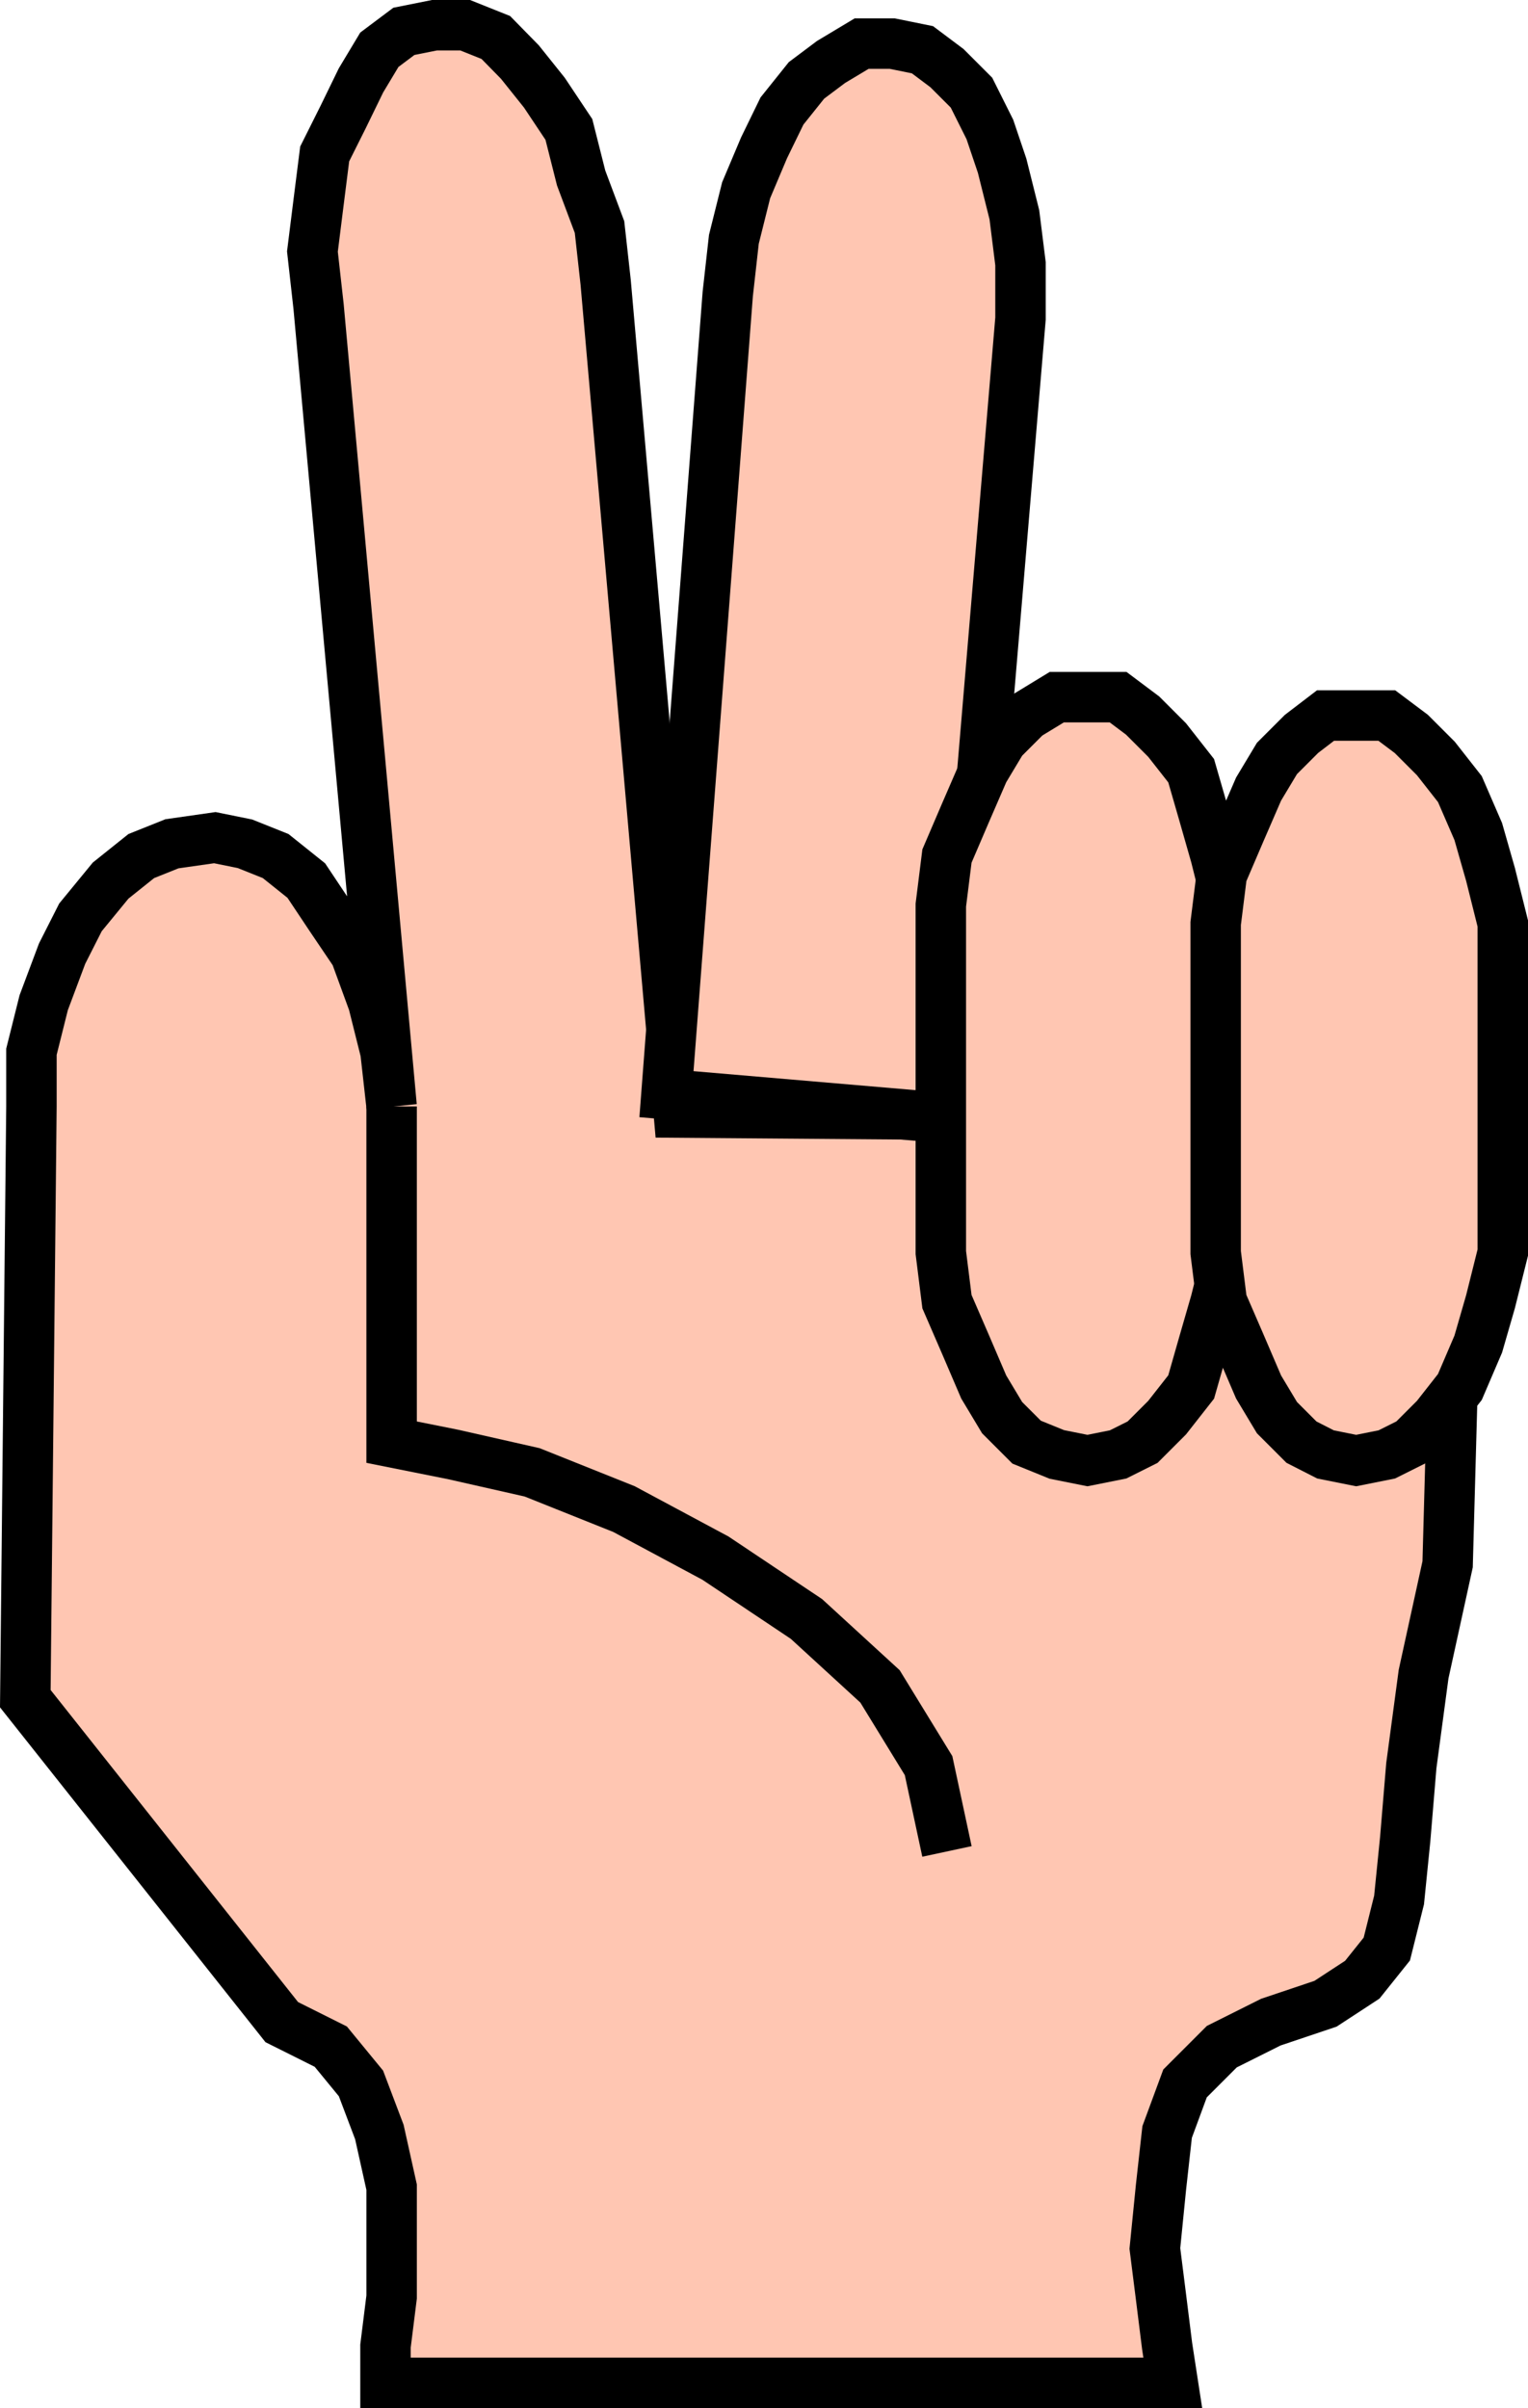
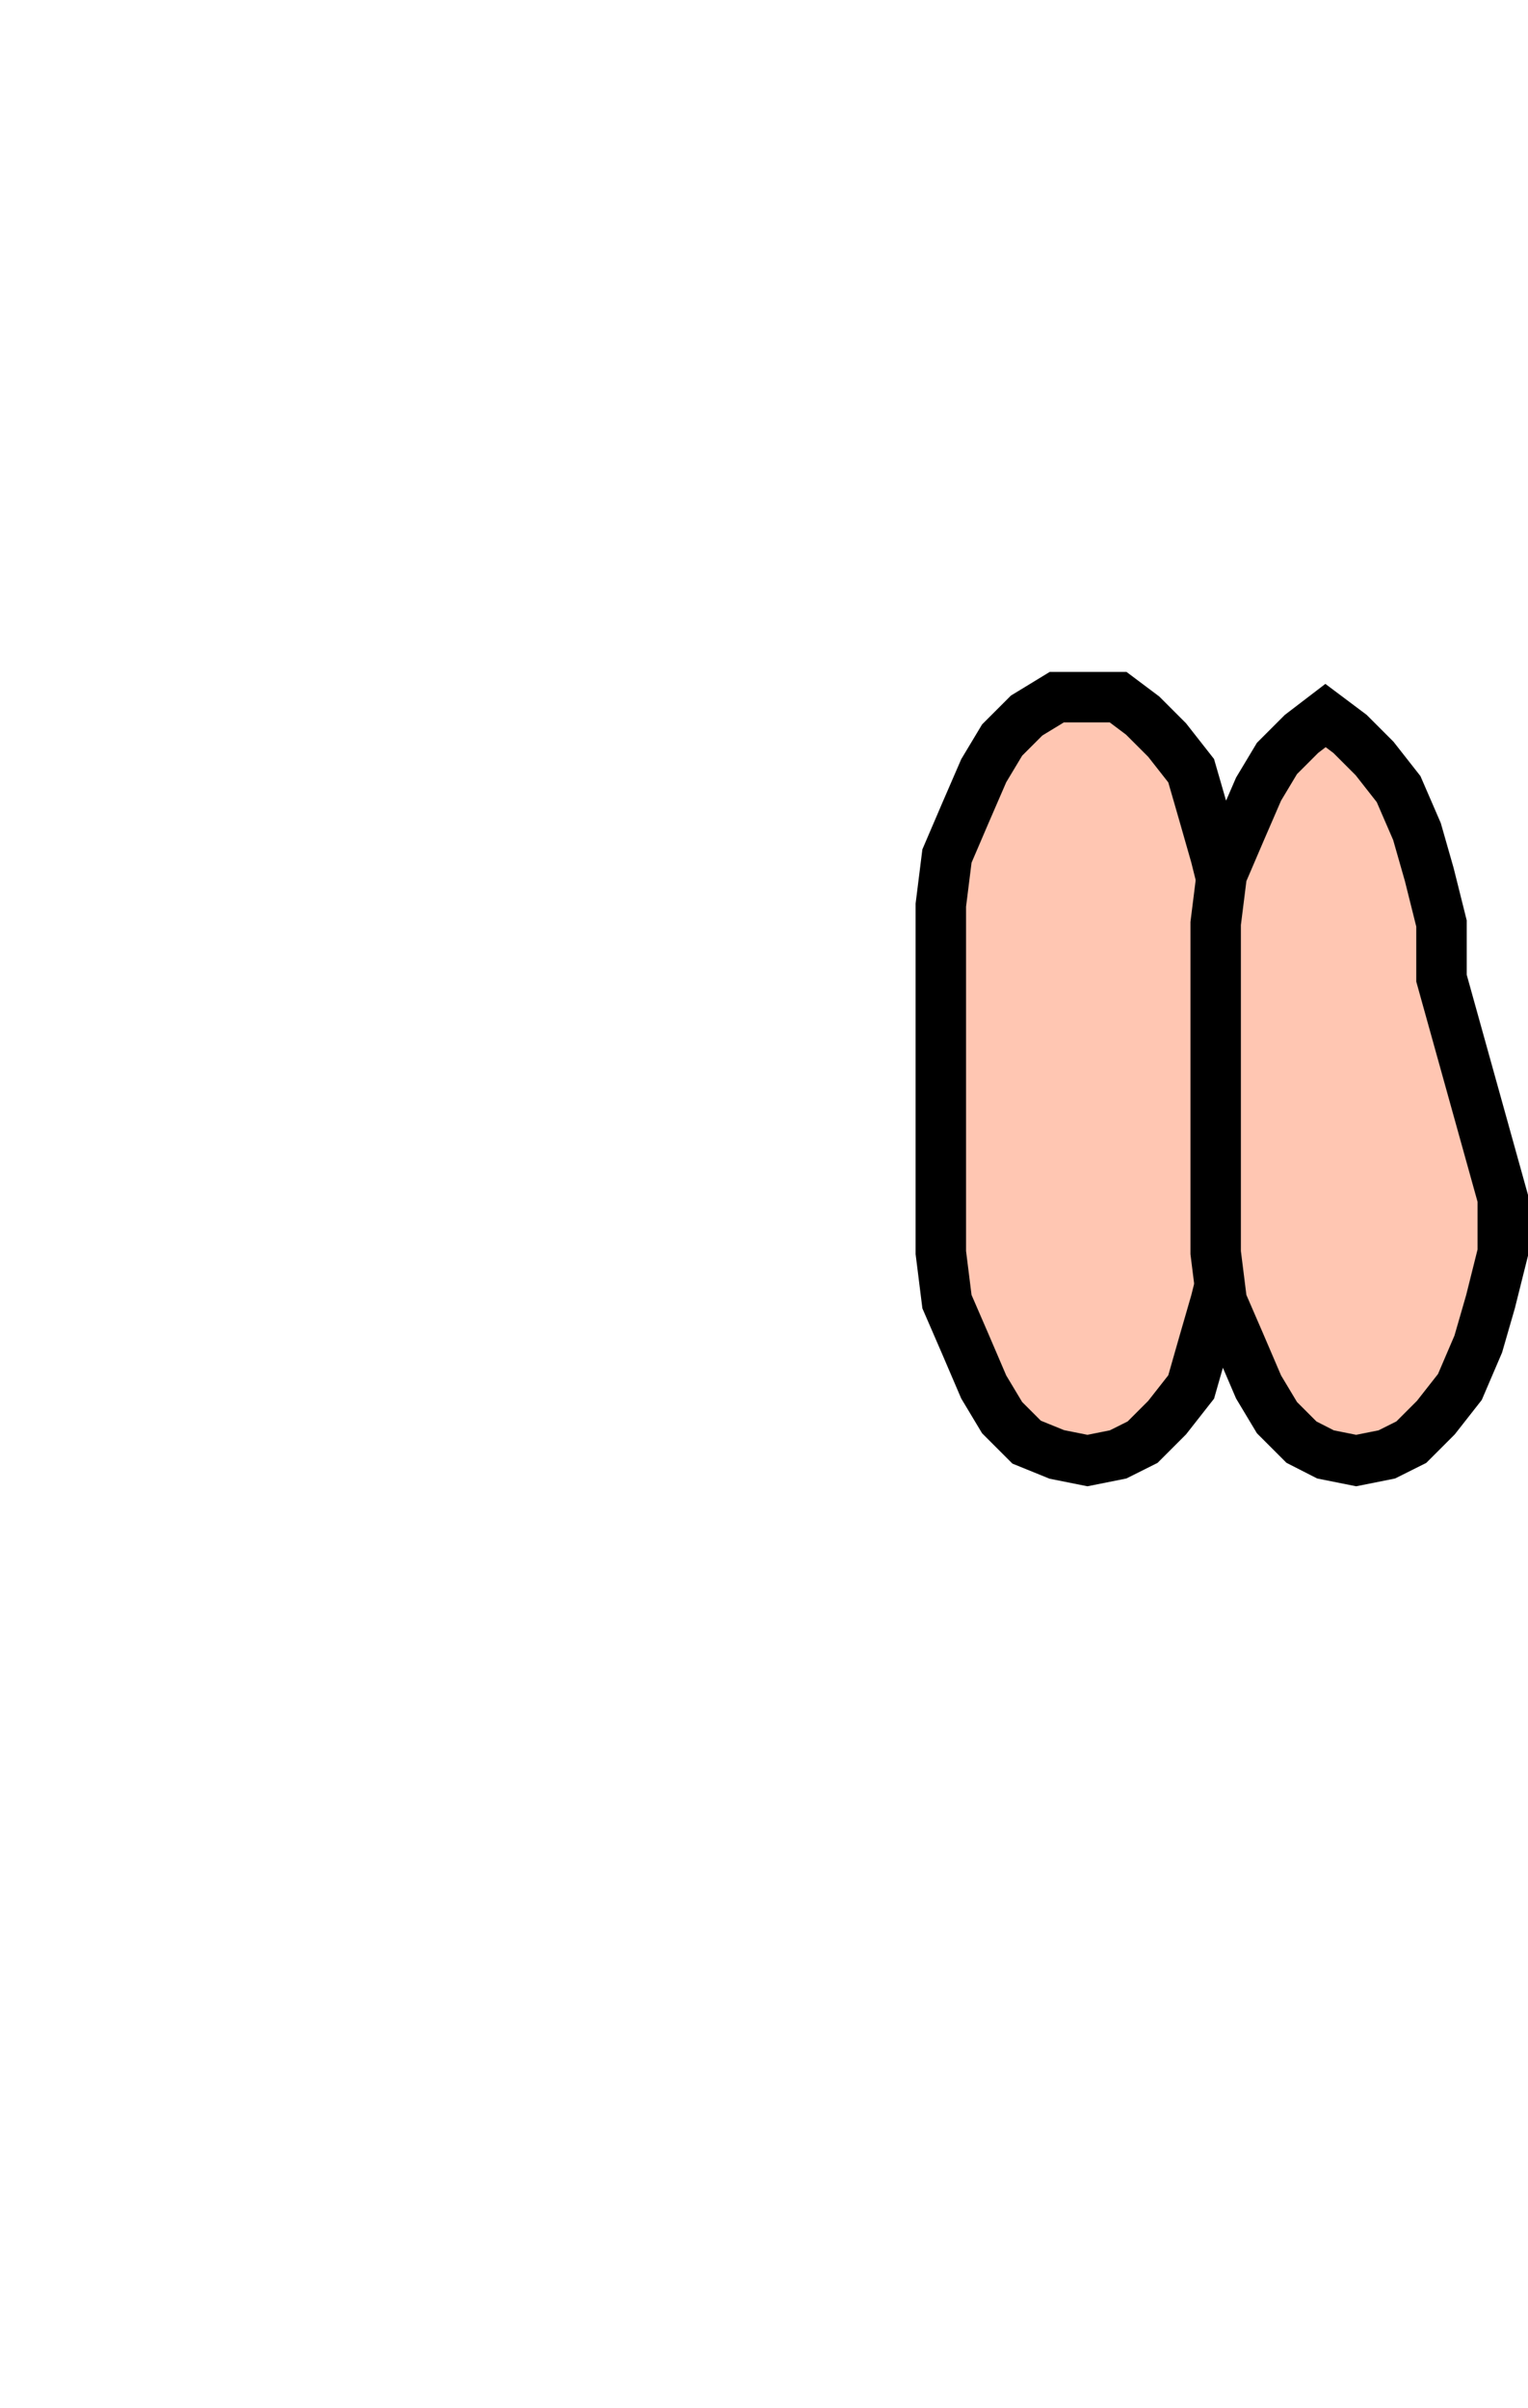
<svg xmlns="http://www.w3.org/2000/svg" height="490.272" viewBox="0 0 233.366 367.704" width="311.155">
-   <path style="fill:#ffc6b2;stroke:#000;stroke-width:7.704;stroke-miterlimit:10.433" d="m184.814 496.473.936-90.432v-8.352l1.872-7.488 2.808-7.488 2.808-5.544 4.608-5.616 4.68-3.744 4.68-1.872 6.552-.936 4.608.936 4.68 1.872 4.68 3.744 3.744 5.616 3.744 5.544 2.736 7.488 1.872 7.488.936 8.352-11.16-122.184-.936-8.352.936-7.488.936-7.416 2.808-5.616 2.736-5.616 2.808-4.68 3.744-2.808 4.68-.936h4.68l4.68 1.872 3.672 3.744 3.744 4.68 3.744 5.616 1.872 7.416 2.808 7.488.936 8.424 11.16 126.792 119.304.936-1.872 68.04-3.672 16.776-1.872 13.968-.936 11.232-.936 9.288-1.872 7.488-3.744 4.68-5.616 3.672-8.352 2.808-7.488 3.744-5.616 5.616-2.736 7.416-.936 8.424-.936 9.36.936 7.416.936 7.488.864 5.616h-120.24v-5.616l.936-7.488v-16.776l-1.872-8.424-2.808-7.416-4.608-5.616-7.488-3.744z" transform="translate(-180.948 -237.093)" />
-   <path style="fill:#ffc6b2;stroke:#000;stroke-width:7.704;stroke-miterlimit:10.433" d="m282.734 404.169 9.36-122.184.936-8.352 1.872-7.488 2.736-6.48 2.736-5.616 3.744-4.68 3.744-2.808 4.68-2.808h4.68l4.608.936 3.744 2.808 3.744 3.744 2.808 5.616 1.872 5.544 1.872 7.488.936 7.488v8.352L326.51 407.913z" transform="translate(-180.948 -237.093)" />
  <path style="fill:#ffc6b2;stroke:#000;stroke-width:7.704;stroke-miterlimit:10.433" d="M368.486 420.08v8.28l-1.872 7.489-1.872 6.48-1.872 6.552-3.672 4.68-3.744 3.744-3.744 1.872-4.68.936-4.68-.936-4.608-1.872-3.744-3.744-2.808-4.68-2.808-6.552-2.808-6.48-.936-7.488v-53.064l.936-7.488 2.808-6.552 2.808-6.48 2.808-4.68 3.744-3.744 4.608-2.808h9.36l3.744 2.808 3.744 3.744 3.672 4.68 1.872 6.48 1.872 6.552 1.872 7.488v8.352z" transform="translate(-180.948 -237.093)" />
-   <path style="fill:#ffc6b2;stroke:#000;stroke-width:7.704;stroke-miterlimit:10.433" d="M410.462 420.08v8.28l-1.872 7.489-1.872 6.48-2.808 6.552-3.672 4.68-3.744 3.744-3.744 1.872-4.68.936-4.68-.936-3.672-1.872-3.744-3.744-2.808-4.68-2.808-6.552-2.808-6.48-.936-7.488v-50.256l.936-7.488 2.808-6.552 2.808-6.48 2.808-4.68 3.744-3.744 3.672-2.808h9.36l3.744 2.808 3.744 3.744 3.672 4.68 2.808 6.48 1.872 6.552 1.872 7.488v8.352z" transform="translate(-180.948 -237.093)" />
-   <path style="fill:none;stroke:#000;stroke-width:7.704;stroke-miterlimit:10.433" d="M240.758 406.04v51.265l9.36 1.872 12.096 2.736 14.04 5.616 13.968 7.488 13.896 9.288L315.35 494.6l7.416 12.096 2.808 13.104" transform="translate(-180.948 -237.093)" />
+   <path style="fill:#ffc6b2;stroke:#000;stroke-width:7.704;stroke-miterlimit:10.433" d="M410.462 420.08v8.28l-1.872 7.489-1.872 6.48-2.808 6.552-3.672 4.68-3.744 3.744-3.744 1.872-4.68.936-4.68-.936-3.672-1.872-3.744-3.744-2.808-4.68-2.808-6.552-2.808-6.48-.936-7.488v-50.256l.936-7.488 2.808-6.552 2.808-6.48 2.808-4.68 3.744-3.744 3.672-2.808l3.744 2.808 3.744 3.744 3.672 4.68 2.808 6.48 1.872 6.552 1.872 7.488v8.352z" transform="translate(-180.948 -237.093)" />
</svg>